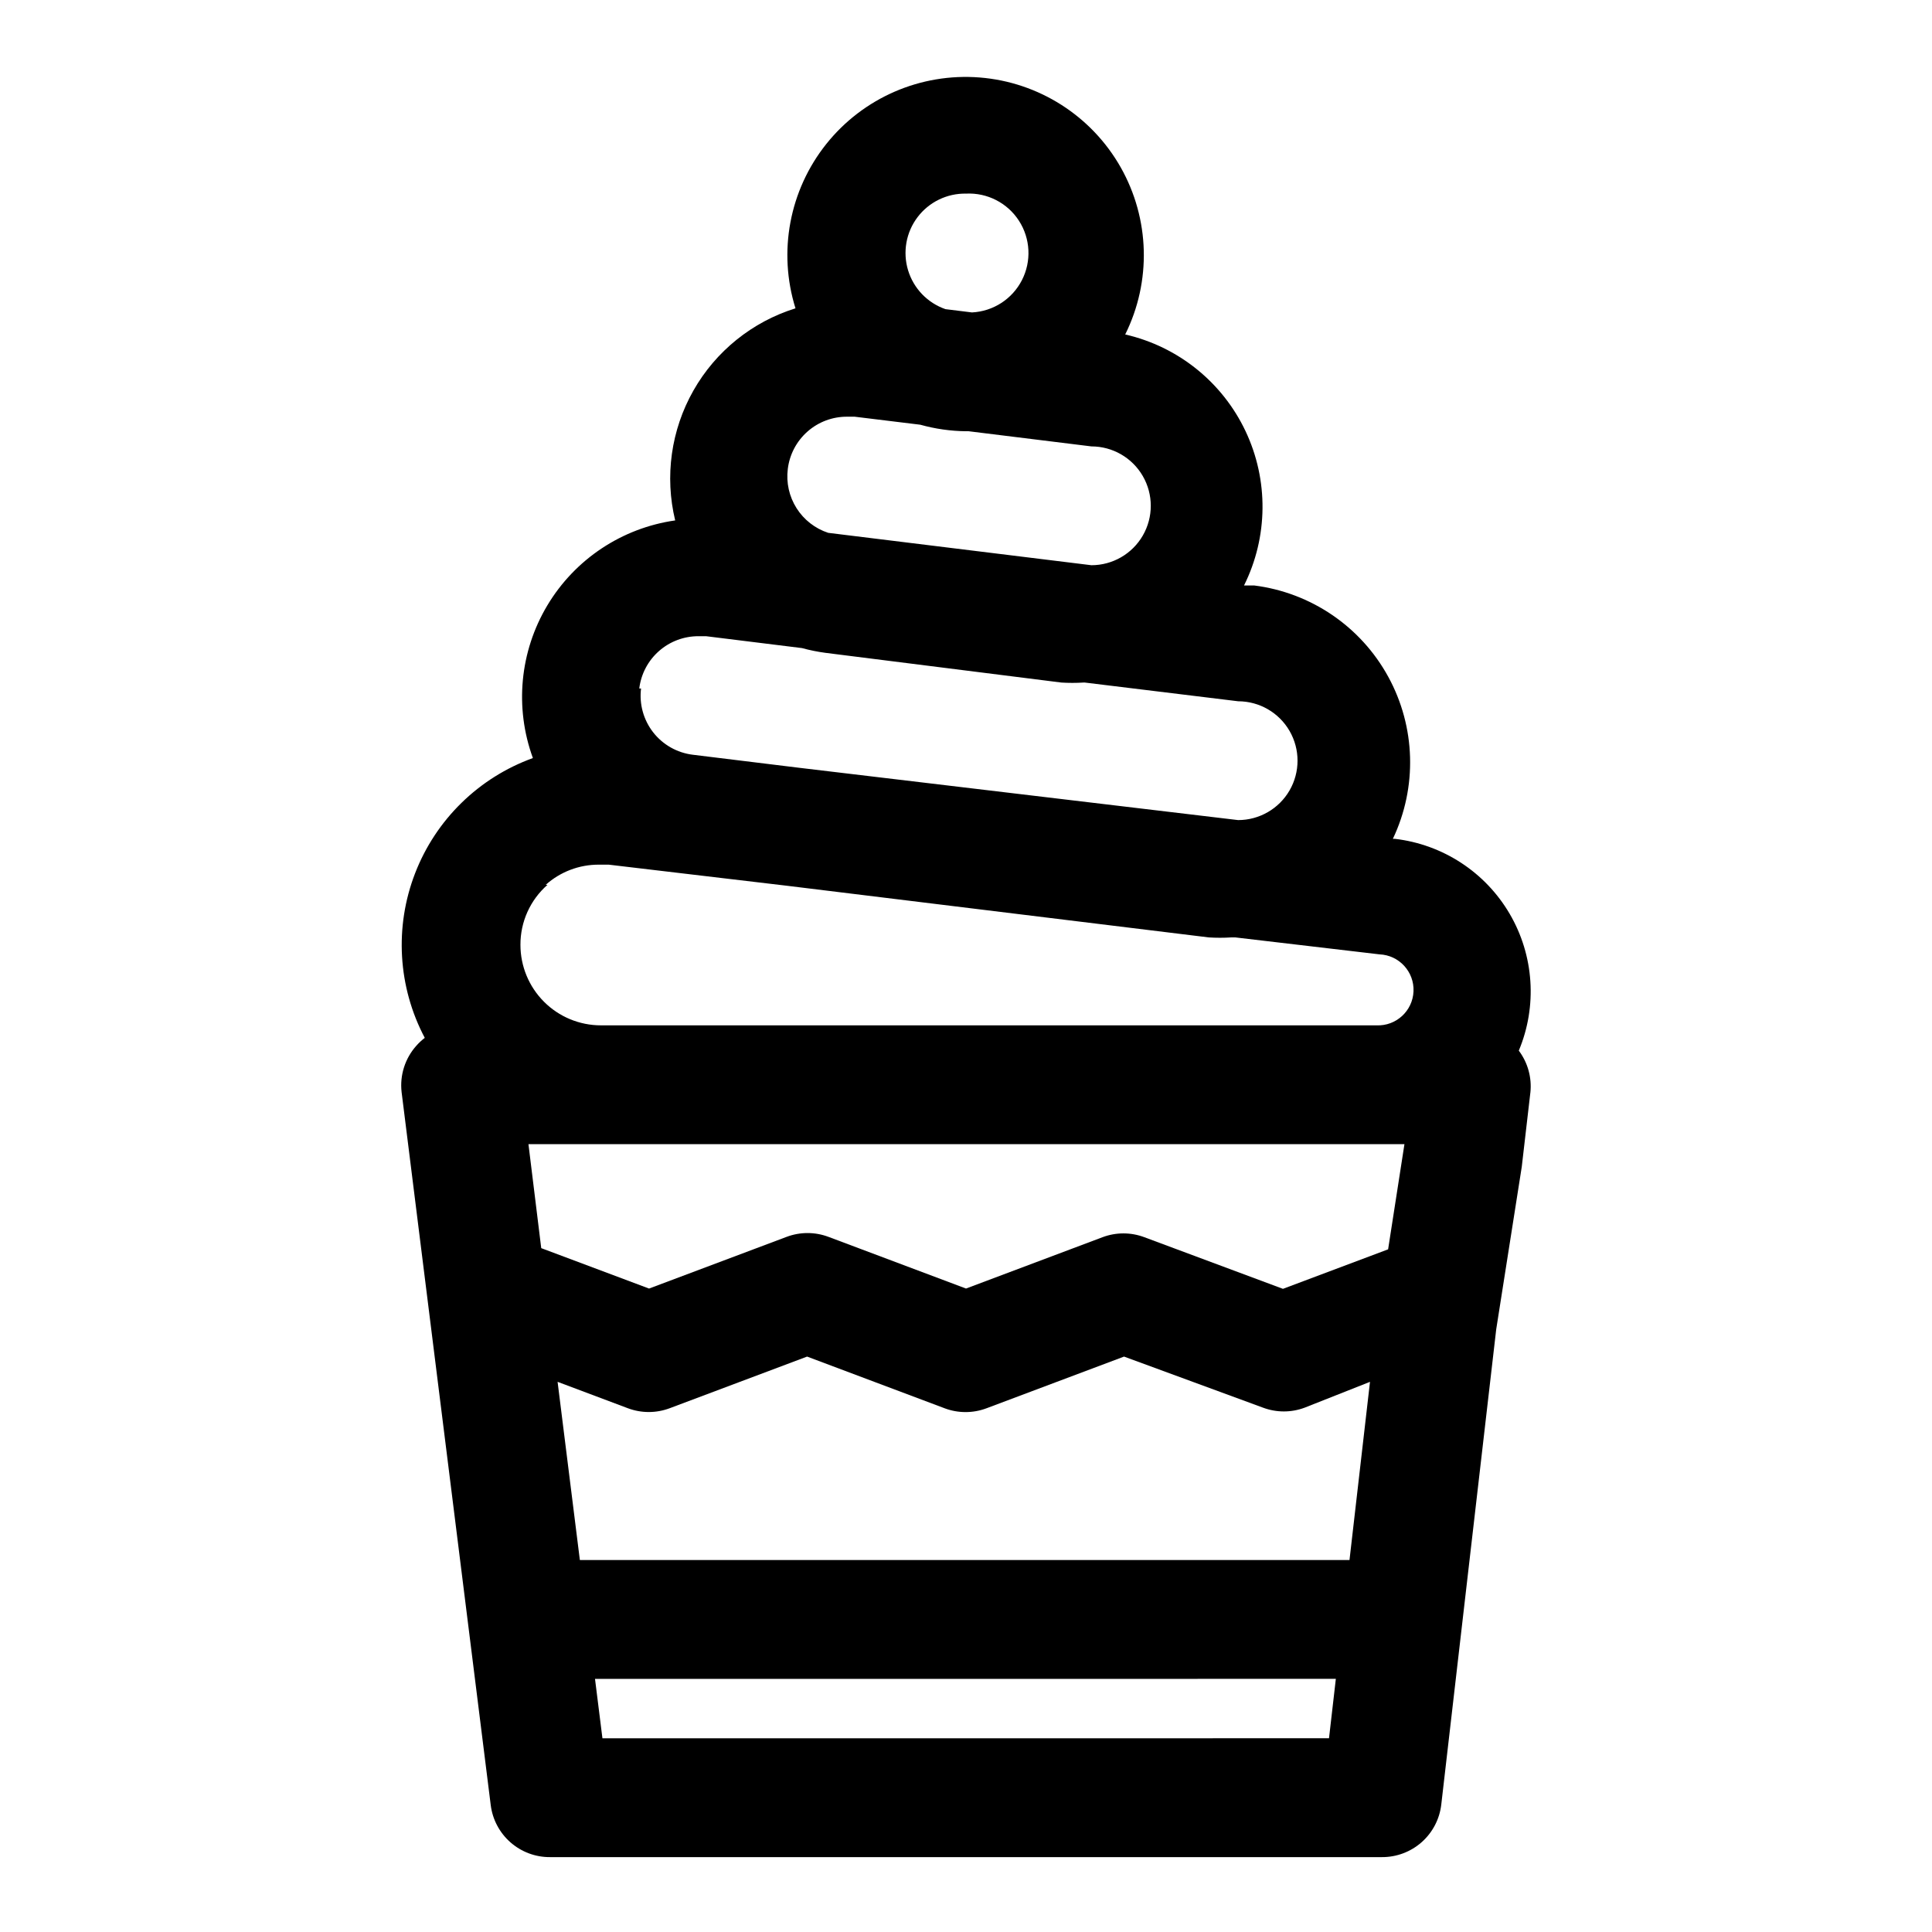
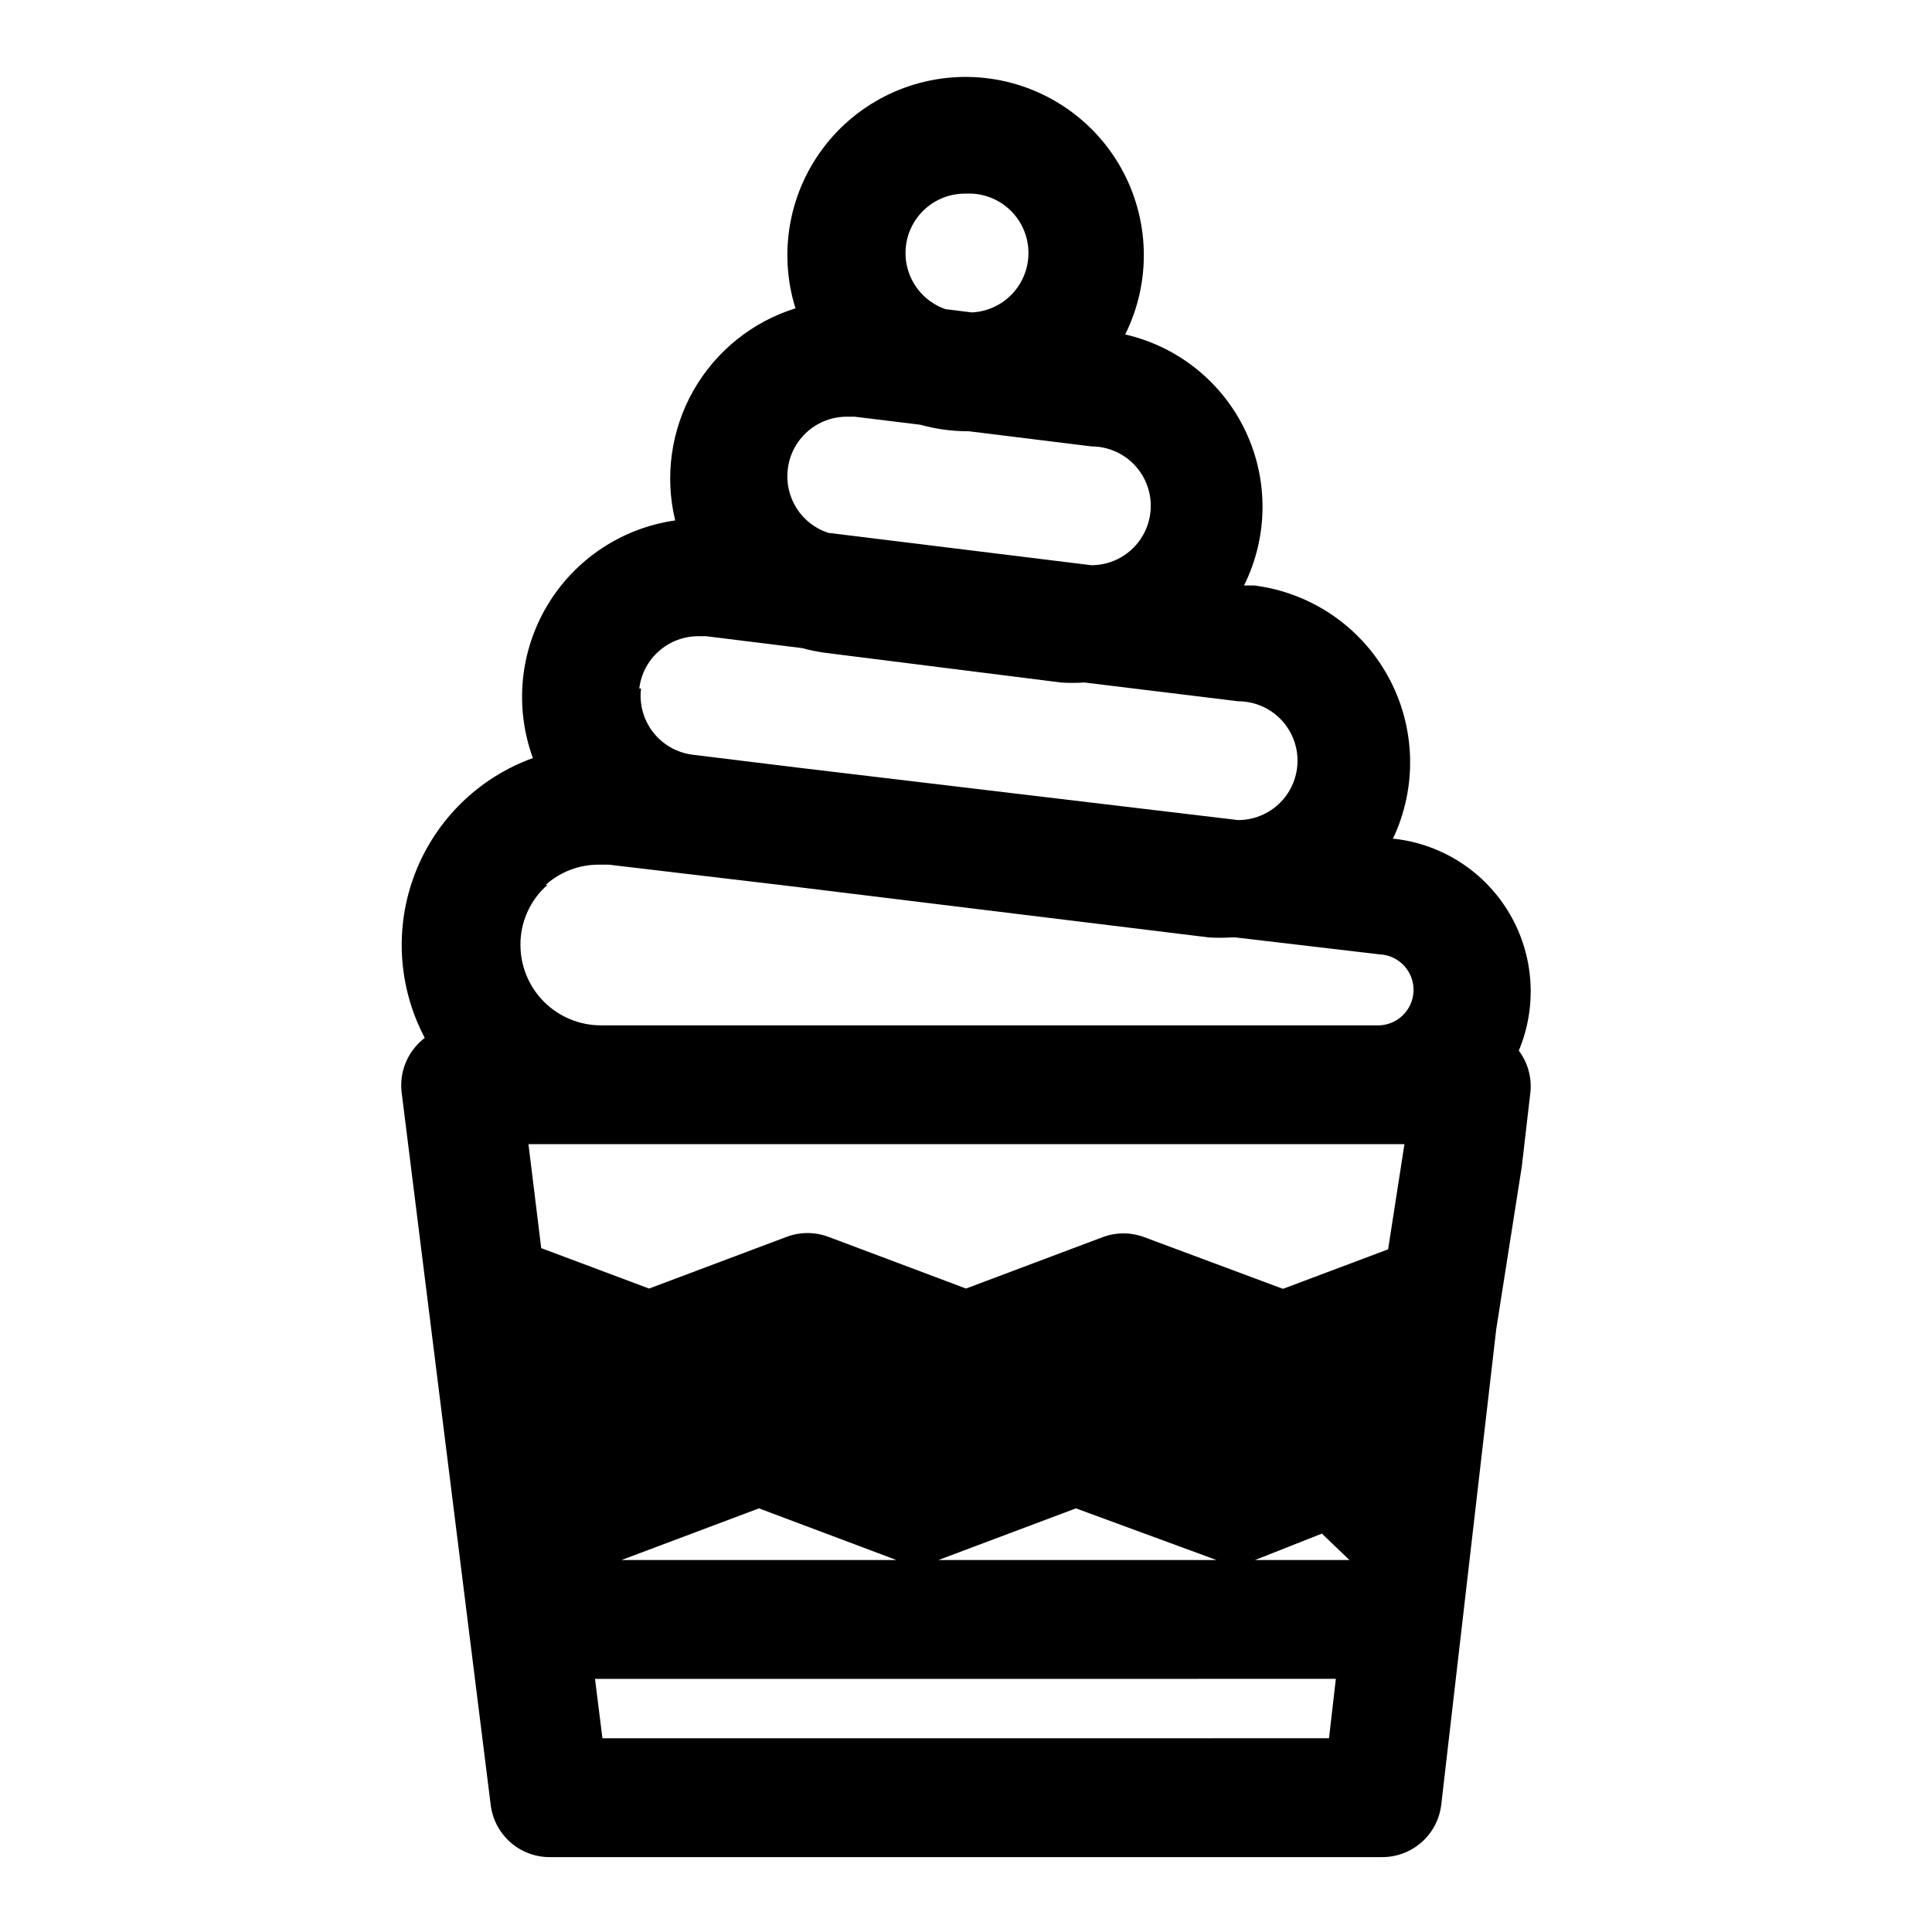
<svg xmlns="http://www.w3.org/2000/svg" fill="#000000" width="800px" height="800px" version="1.1" viewBox="144 144 512 512">
-   <path d="m254.37 421.09c-3.027 3.363-4.461 7.867-3.938 12.359l23.617 188.93c0.48 3.828 2.352 7.344 5.254 9.883 2.902 2.539 6.633 3.926 10.488 3.894h220.42c3.879 0.023 7.633-1.383 10.539-3.953 2.906-2.574 4.758-6.125 5.203-9.98l14.562-125.95 6.769-43.059 2.281-19.68h0.004c0.414-3.957-0.68-7.922-3.07-11.102 4.934-11.793 4.039-25.215-2.414-36.25s-17.715-18.395-30.41-19.879h-0.551c6.508-13.688 6.055-29.668-1.227-42.965-7.277-13.297-20.496-22.293-35.539-24.184h-2.676c6.394-12.852 6.539-27.926 0.398-40.898-6.141-12.977-17.895-22.418-31.887-25.617 6.981-14.047 6.531-30.645-1.195-44.293-7.731-13.648-21.73-22.57-37.367-23.812-15.637-1.238-30.871 5.367-40.652 17.625-9.785 12.262-12.844 28.582-8.164 43.551-11.461 3.566-21.133 11.359-27.055 21.801-5.922 10.438-7.648 22.742-4.828 34.406-14.102 2.008-26.547 10.273-33.867 22.496-7.32 12.227-8.73 27.098-3.84 40.48-14.34 5.184-25.73 16.324-31.223 30.547-5.496 14.223-4.559 30.129 2.57 43.605-0.797 0.613-1.535 1.297-2.203 2.047zm247.26 136.34h-203.96l-5.902-47.23 18.656 7.008h-0.004c3.555 1.324 7.469 1.324 11.023 0l36.449-13.699 36.449 13.699h-0.004c3.574 1.344 7.519 1.344 11.098 0l36.449-13.699 36.84 13.539c3.555 1.328 7.469 1.328 11.02 0l17.32-6.848zm14.562-110.21-4.328 27.867-27.867 10.469-36.762-13.695c-3.555-1.328-7.469-1.328-11.02 0l-36.211 13.617-36.449-13.699v0.004c-3.578-1.348-7.523-1.348-11.098 0l-36.449 13.699-28.574-10.711-3.387-27.551h232.15zm-212.54 157.44-1.969-15.742 196.33-0.004-1.812 15.742zm96.355-409.35c5.625-0.281 10.973 2.461 14.027 7.191 3.055 4.731 3.356 10.734 0.785 15.746-2.566 5.012-7.613 8.27-13.238 8.551l-7.008-0.867v0.004c-4.762-1.648-8.449-5.473-9.918-10.293-1.469-4.824-0.543-10.055 2.496-14.078 3.035-4.019 7.816-6.344 12.855-6.254zm-47.23 72.973-0.004 0.004c0.465-3.84 2.328-7.375 5.231-9.93 2.902-2.559 6.644-3.953 10.516-3.926h1.969l17.398 2.125h-0.004c3.949 1.102 8.023 1.684 12.125 1.73h0.707l32.512 4.016c5.625 0 10.82 3 13.633 7.871s2.812 10.875 0 15.746-8.008 7.871-13.633 7.871l-69.746-8.582c-3.473-1.141-6.438-3.453-8.391-6.539-1.953-3.086-2.773-6.758-2.316-10.383zm-39.359 58.176h-0.004c0.465-3.84 2.324-7.375 5.231-9.93 2.902-2.555 6.644-3.953 10.512-3.926h1.969l25.426 3.148 0.004 0.004c2.039 0.559 4.117 0.977 6.219 1.258l62.504 7.871c1.938 0.121 3.883 0.121 5.824 0h0.395l40.621 4.961h-0.004c5.625 0 10.824 3 13.637 7.871 2.812 4.871 2.812 10.875 0 15.746-2.812 4.871-8.012 7.871-13.637 7.871l-116.27-13.855-28.262-3.465c-4.144-0.512-7.914-2.648-10.484-5.938-2.566-3.293-3.723-7.473-3.211-11.617zm-24.797 52.035h-0.004c3.875-3.465 8.895-5.371 14.09-5.352h2.598l47.23 5.59 111.86 13.699v-0.004c1.941 0.121 3.887 0.121 5.828 0h1.18l38.18 4.488c5.195 0.215 9.23 4.606 9.012 9.801-0.215 5.195-4.606 9.23-9.801 9.012h-205.54c-5.656 0-11.082-2.246-15.082-6.246-4.004-4.004-6.25-9.43-6.25-15.086-0.027-6.09 2.586-11.891 7.164-15.902z" />
+   <path d="m254.37 421.09c-3.027 3.363-4.461 7.867-3.938 12.359l23.617 188.93c0.48 3.828 2.352 7.344 5.254 9.883 2.902 2.539 6.633 3.926 10.488 3.894h220.42c3.879 0.023 7.633-1.383 10.539-3.953 2.906-2.574 4.758-6.125 5.203-9.98l14.562-125.95 6.769-43.059 2.281-19.68h0.004c0.414-3.957-0.68-7.922-3.07-11.102 4.934-11.793 4.039-25.215-2.414-36.25s-17.715-18.395-30.41-19.879h-0.551c6.508-13.688 6.055-29.668-1.227-42.965-7.277-13.297-20.496-22.293-35.539-24.184h-2.676c6.394-12.852 6.539-27.926 0.398-40.898-6.141-12.977-17.895-22.418-31.887-25.617 6.981-14.047 6.531-30.645-1.195-44.293-7.731-13.648-21.73-22.57-37.367-23.812-15.637-1.238-30.871 5.367-40.652 17.625-9.785 12.262-12.844 28.582-8.164 43.551-11.461 3.566-21.133 11.359-27.055 21.801-5.922 10.438-7.648 22.742-4.828 34.406-14.102 2.008-26.547 10.273-33.867 22.496-7.32 12.227-8.73 27.098-3.84 40.48-14.34 5.184-25.73 16.324-31.223 30.547-5.496 14.223-4.559 30.129 2.57 43.605-0.797 0.613-1.535 1.297-2.203 2.047zm247.26 136.34h-203.96h-0.004c3.555 1.324 7.469 1.324 11.023 0l36.449-13.699 36.449 13.699h-0.004c3.574 1.344 7.519 1.344 11.098 0l36.449-13.699 36.84 13.539c3.555 1.328 7.469 1.328 11.02 0l17.32-6.848zm14.562-110.21-4.328 27.867-27.867 10.469-36.762-13.695c-3.555-1.328-7.469-1.328-11.02 0l-36.211 13.617-36.449-13.699v0.004c-3.578-1.348-7.523-1.348-11.098 0l-36.449 13.699-28.574-10.711-3.387-27.551h232.15zm-212.54 157.44-1.969-15.742 196.33-0.004-1.812 15.742zm96.355-409.35c5.625-0.281 10.973 2.461 14.027 7.191 3.055 4.731 3.356 10.734 0.785 15.746-2.566 5.012-7.613 8.27-13.238 8.551l-7.008-0.867v0.004c-4.762-1.648-8.449-5.473-9.918-10.293-1.469-4.824-0.543-10.055 2.496-14.078 3.035-4.019 7.816-6.344 12.855-6.254zm-47.23 72.973-0.004 0.004c0.465-3.84 2.328-7.375 5.231-9.93 2.902-2.559 6.644-3.953 10.516-3.926h1.969l17.398 2.125h-0.004c3.949 1.102 8.023 1.684 12.125 1.73h0.707l32.512 4.016c5.625 0 10.82 3 13.633 7.871s2.812 10.875 0 15.746-8.008 7.871-13.633 7.871l-69.746-8.582c-3.473-1.141-6.438-3.453-8.391-6.539-1.953-3.086-2.773-6.758-2.316-10.383zm-39.359 58.176h-0.004c0.465-3.84 2.324-7.375 5.231-9.93 2.902-2.555 6.644-3.953 10.512-3.926h1.969l25.426 3.148 0.004 0.004c2.039 0.559 4.117 0.977 6.219 1.258l62.504 7.871c1.938 0.121 3.883 0.121 5.824 0h0.395l40.621 4.961h-0.004c5.625 0 10.824 3 13.637 7.871 2.812 4.871 2.812 10.875 0 15.746-2.812 4.871-8.012 7.871-13.637 7.871l-116.27-13.855-28.262-3.465c-4.144-0.512-7.914-2.648-10.484-5.938-2.566-3.293-3.723-7.473-3.211-11.617zm-24.797 52.035h-0.004c3.875-3.465 8.895-5.371 14.09-5.352h2.598l47.23 5.59 111.86 13.699v-0.004c1.941 0.121 3.887 0.121 5.828 0h1.18l38.18 4.488c5.195 0.215 9.23 4.606 9.012 9.801-0.215 5.195-4.606 9.23-9.801 9.012h-205.54c-5.656 0-11.082-2.246-15.082-6.246-4.004-4.004-6.25-9.43-6.25-15.086-0.027-6.09 2.586-11.891 7.164-15.902z" />
</svg>